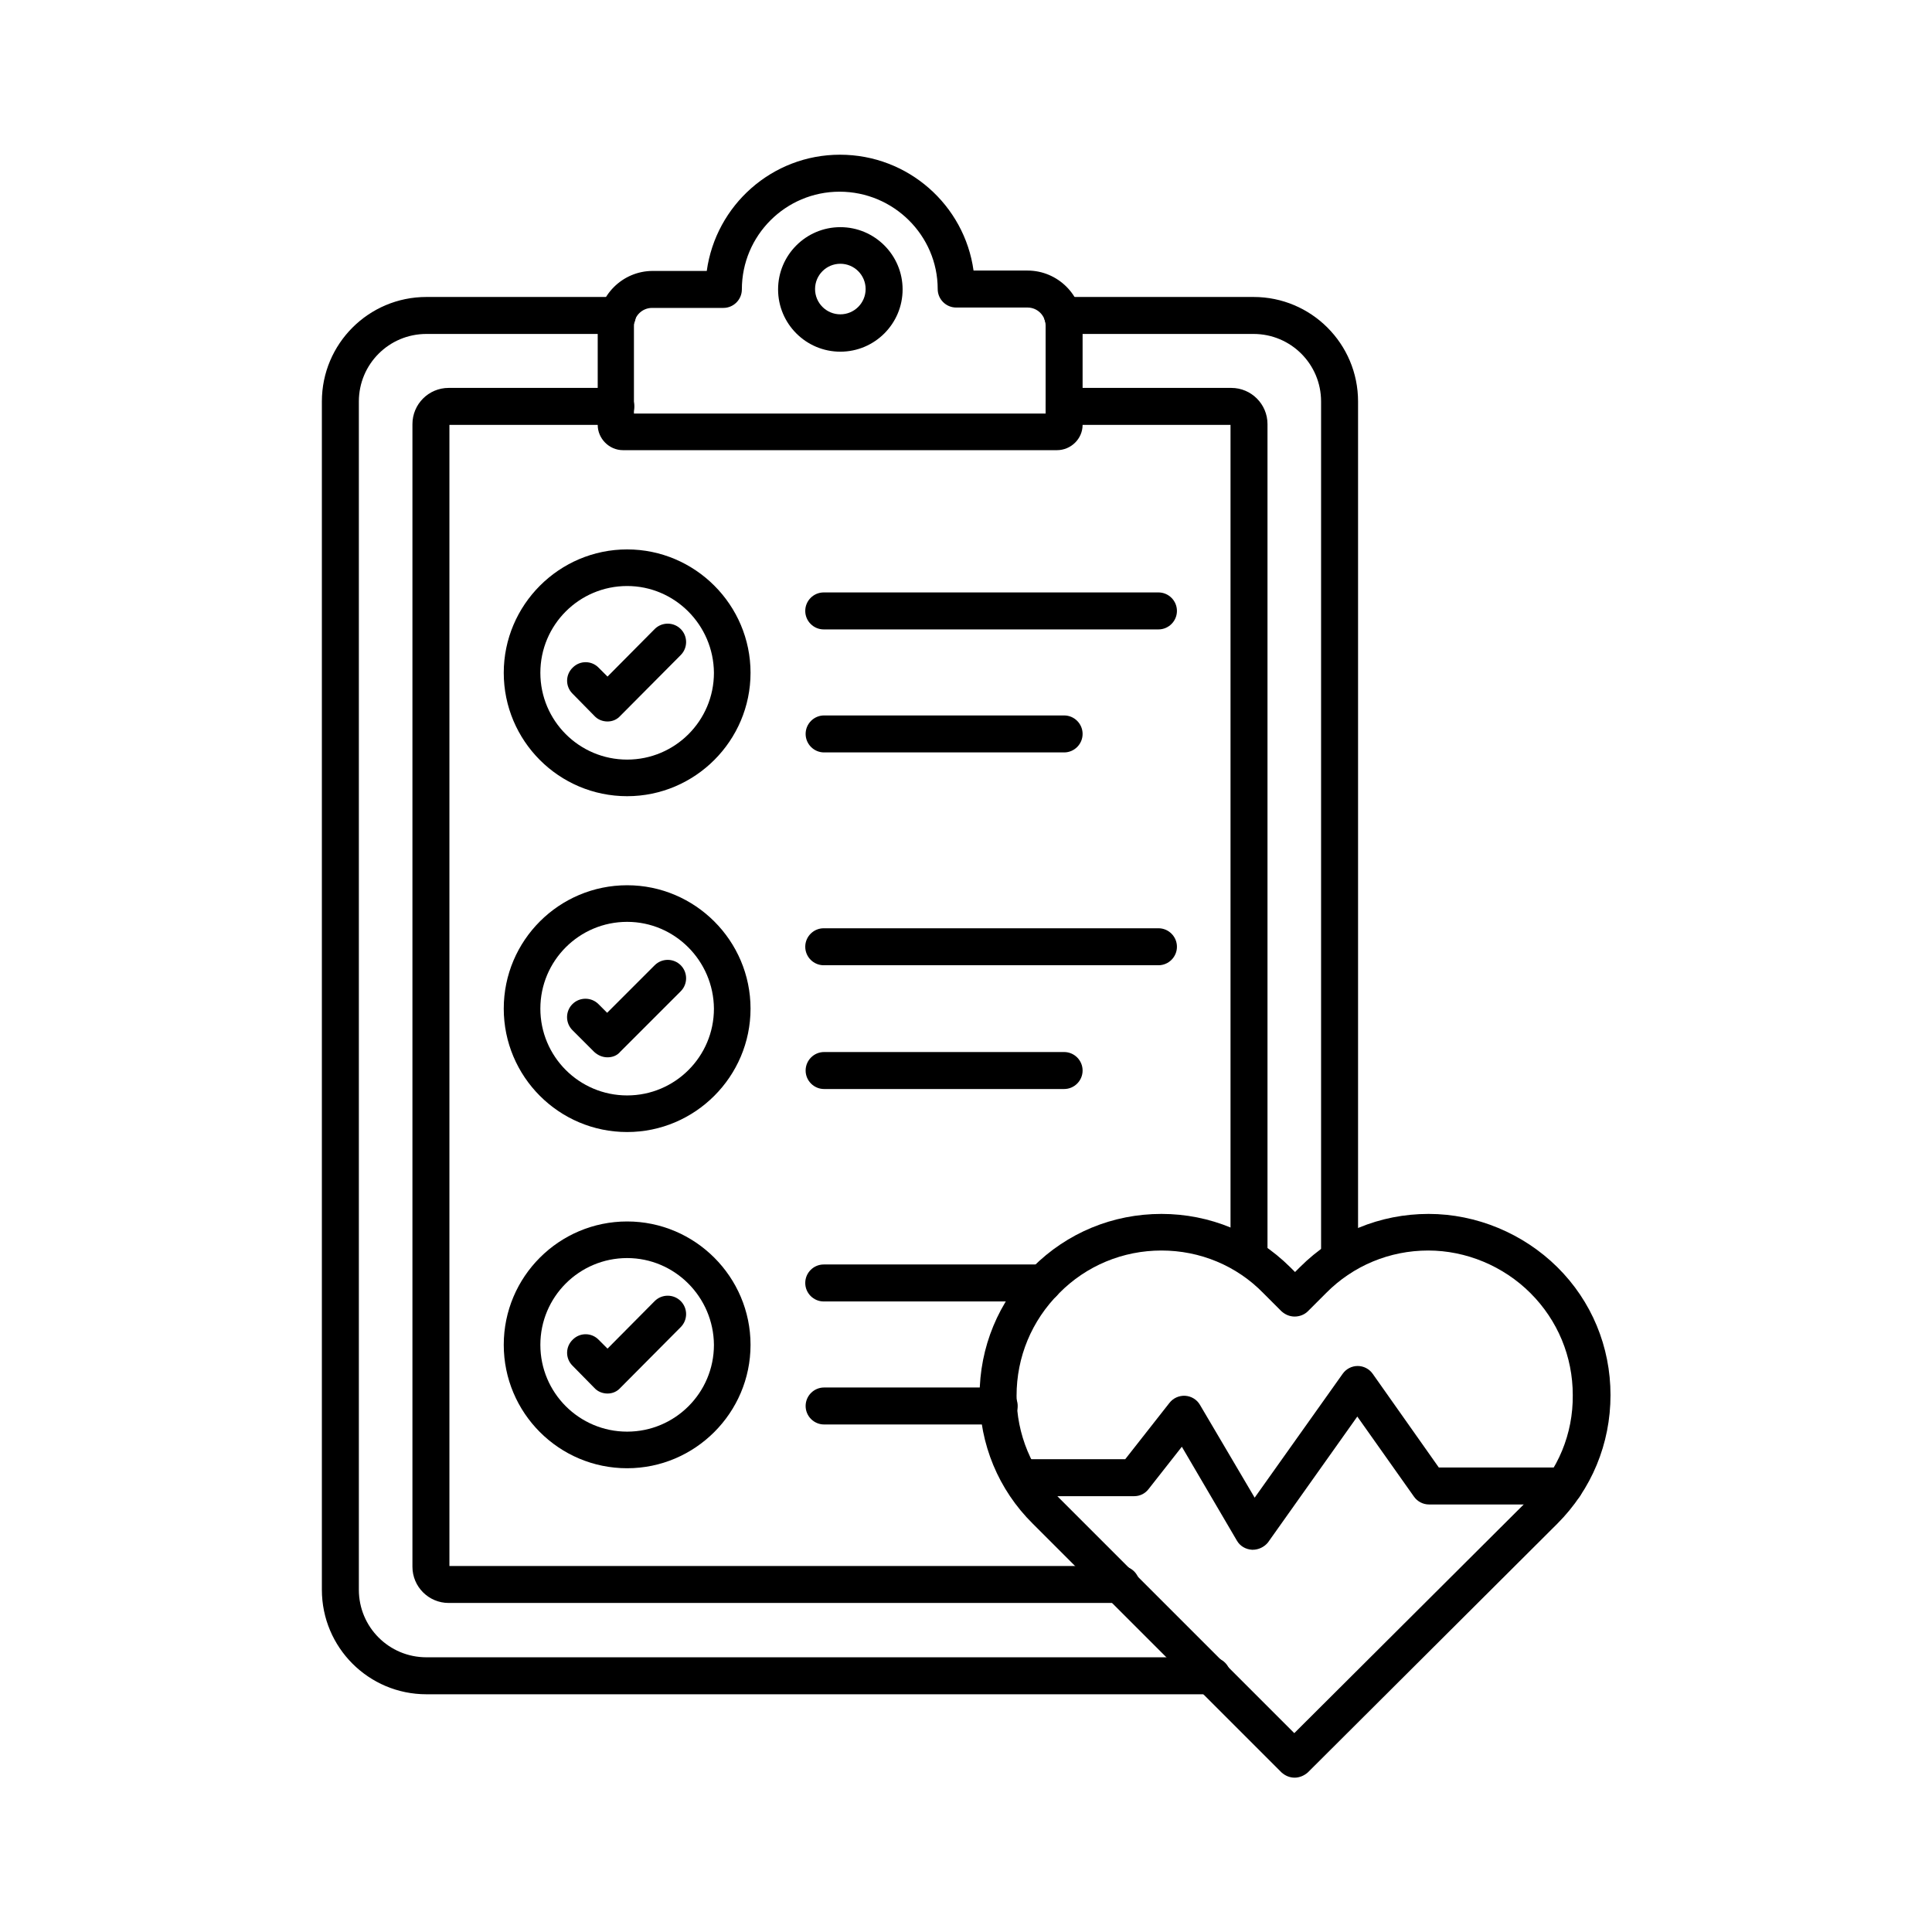
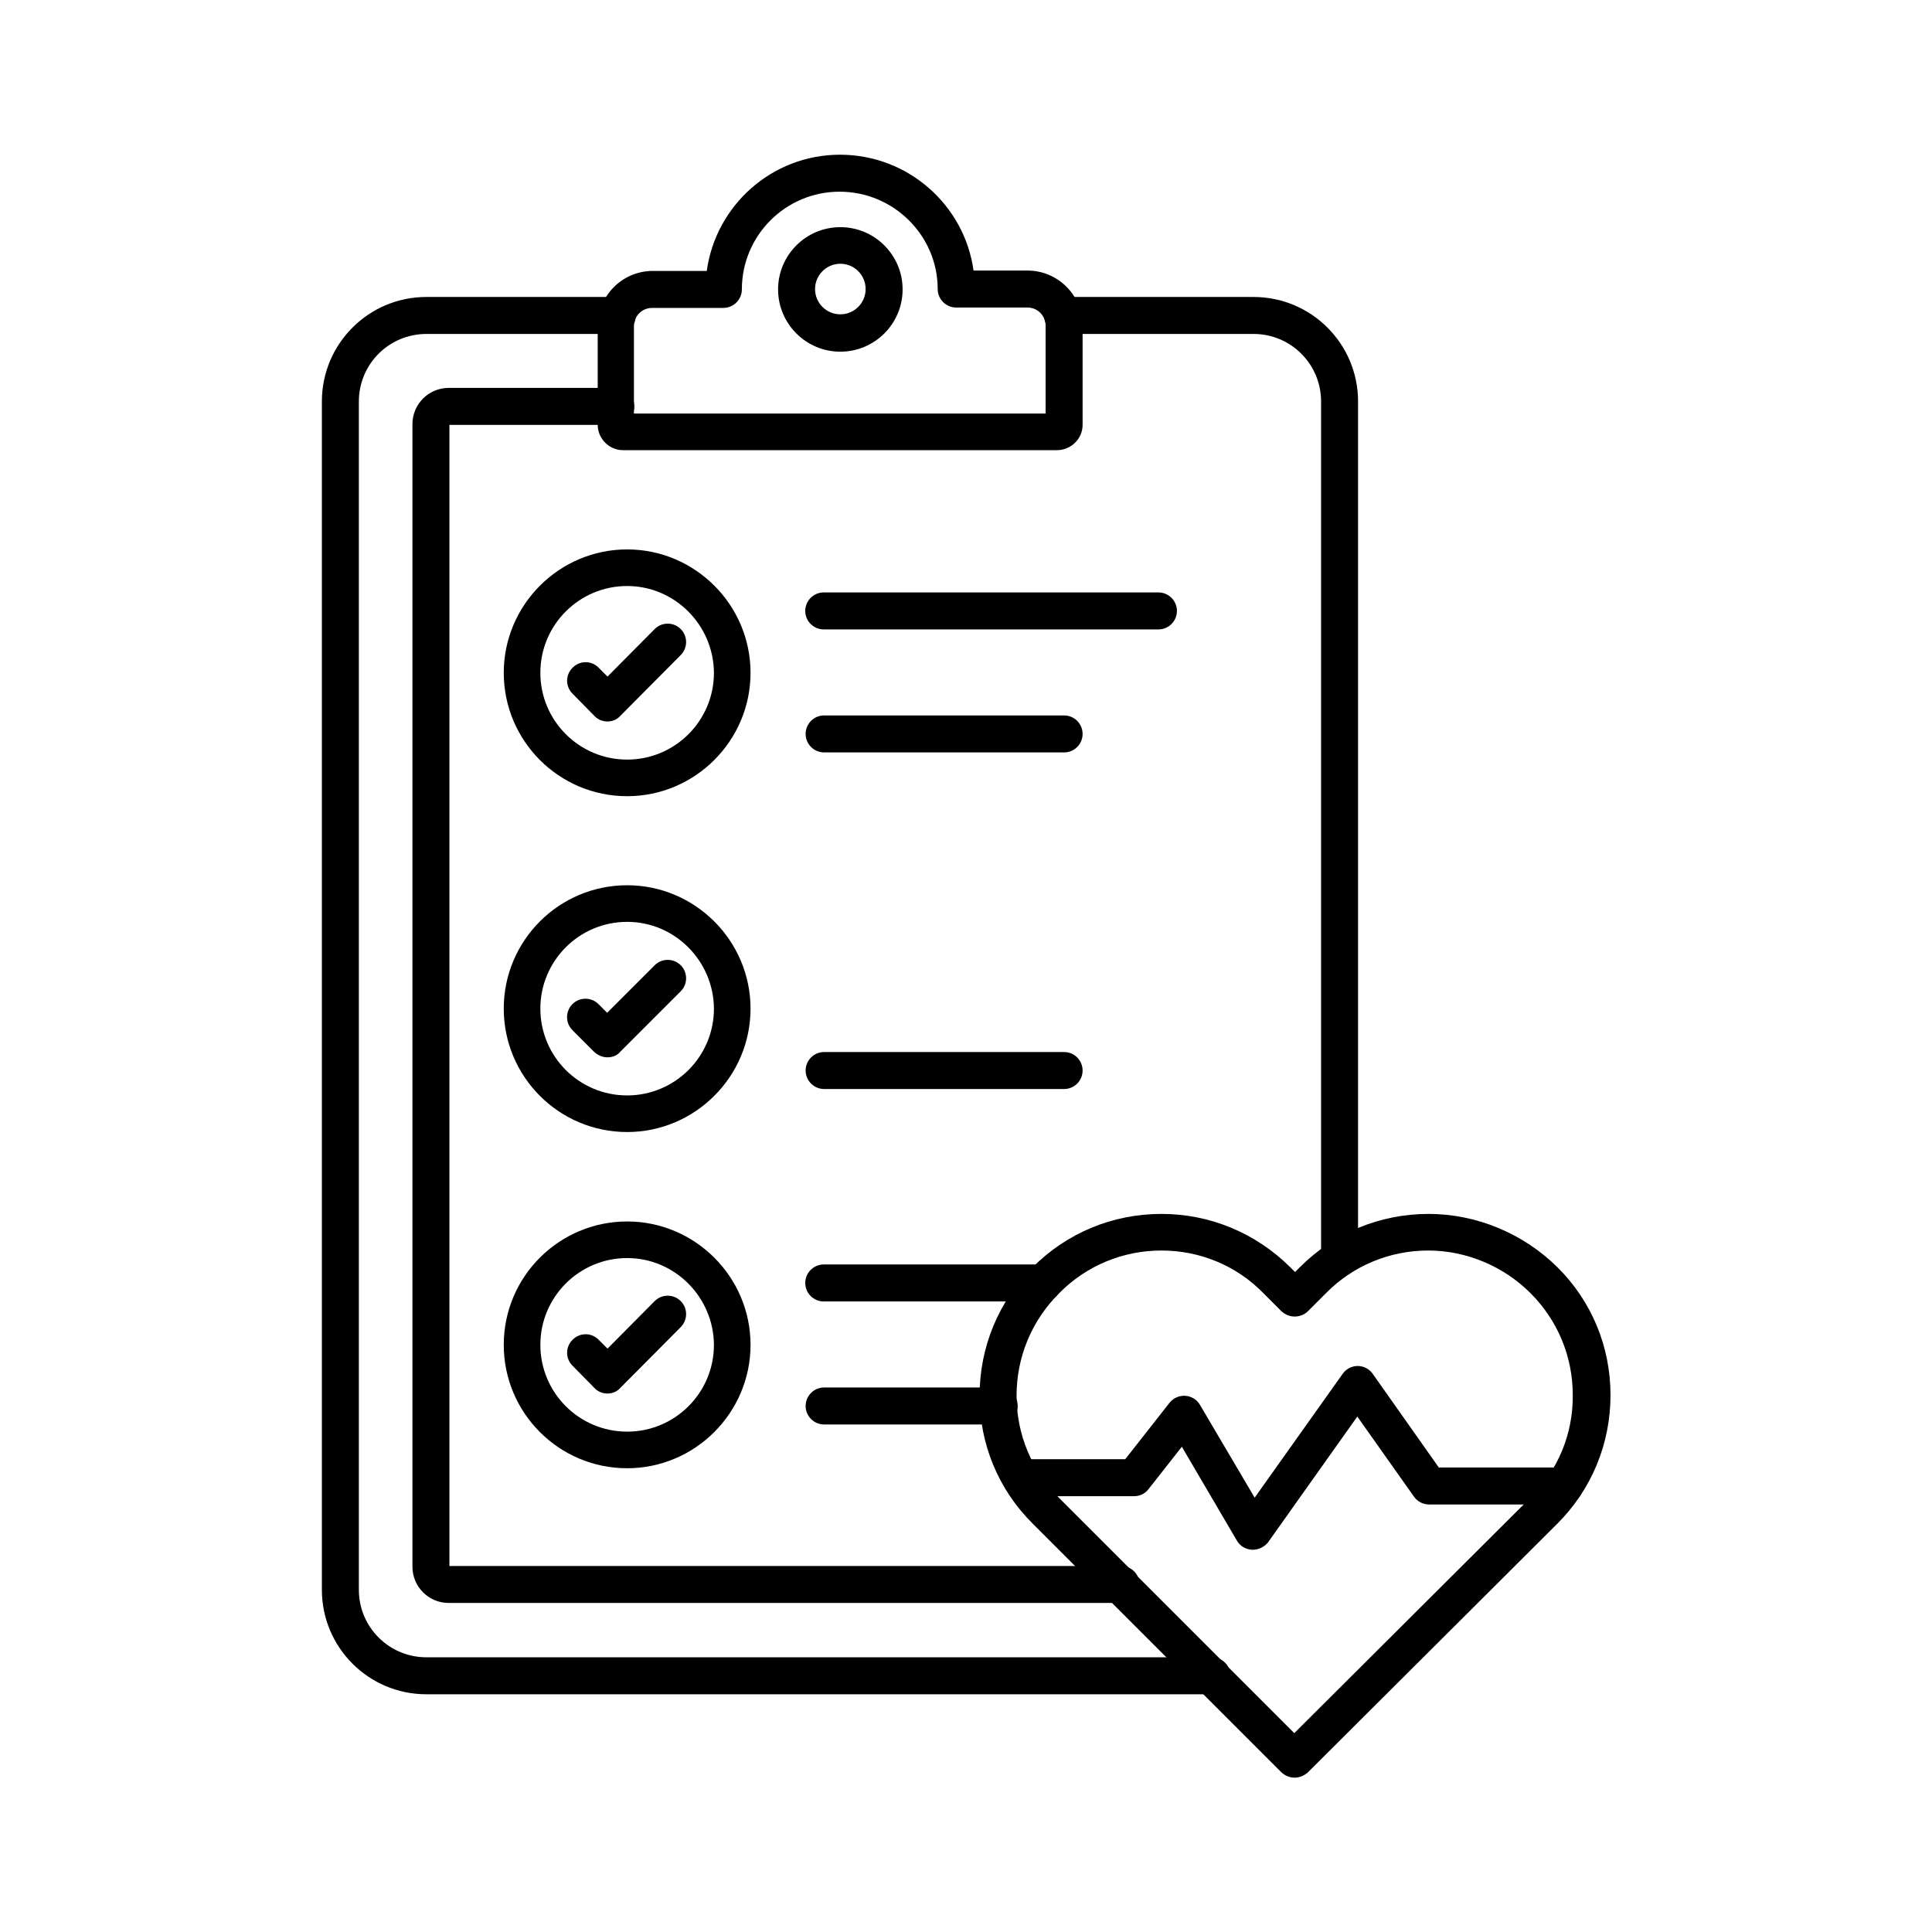
<svg xmlns="http://www.w3.org/2000/svg" xml:space="preserve" style="enable-background:new 0 0 512 512;" viewBox="0 0 512 512" y="0px" x="0px" id="Layer_1" version="1.1">
  <g>
    <g>
      <path d="M321.2,449H113c-15.3,0-27.7-12.4-27.7-27.7V106.4c0-15.3,12.4-27.7,27.7-27.7h50.6c2.7,0,4.9,2.2,4.9,4.9    s-2.2,4.9-4.9,4.9H113c-9.9,0-17.9,8-17.9,17.9v314.9c0,9.9,8,17.9,17.9,17.9h208.2c2.7,0,4.9,2.2,4.9,4.9S323.9,449,321.2,449z" />
    </g>
    <g>
      <path d="M355,338.3c-2.7,0-4.9-2.2-4.9-4.9v-227c0-9.9-8-17.9-17.9-17.9h-50.6c-2.7,0-4.9-2.2-4.9-4.9s2.2-4.9,4.9-4.9h50.6    c15.3,0,27.7,12.4,27.7,27.7v227C359.9,336.1,357.7,338.3,355,338.3z" />
    </g>
    <g>
      <path d="M280.1,119.3H165.1c-3.7,0-6.7-3.1-6.7-6.7V86.4c0-8,6.5-14.6,14.6-14.6h14.3c2.4-17.4,17.3-30.8,35.3-30.8    c18.1,0,33,13.4,35.4,30.7h14.3c8,0,14.6,6.5,14.6,14.6v26.3C286.9,116.3,283.8,119.3,280.1,119.3z M168.1,109.6h109V86.3    c0-2.6-2.1-4.8-4.8-4.8h-18.9c-2.7,0-4.9-2.2-4.9-4.9c0-14.2-11.7-25.8-26-25.8c-14.3,0-25.9,11.6-25.9,25.9    c0,2.7-2.2,4.9-4.9,4.9h-18.9c-2.6,0-4.8,2.1-4.8,4.8V109.6z M258.3,76.6L258.3,76.6L258.3,76.6z" />
    </g>
    <g>
      <path d="M222.7,93.2c-9.1,0-16.5-7.4-16.5-16.5s7.4-16.5,16.5-16.5s16.5,7.4,16.5,16.5S231.8,93.2,222.7,93.2z M222.7,69.9    c-3.7,0-6.7,3-6.7,6.7s3,6.7,6.7,6.7c3.7,0,6.7-3,6.7-6.7S226.4,69.9,222.7,69.9z" />
    </g>
    <g>
      <g>
-         <path d="M331,338c-2.7,0-4.9-2.2-4.9-4.9V112.6H282c-2.7,0-4.9-2.2-4.9-4.9s2.2-4.9,4.9-4.9h44.3c5.3,0,9.6,4.3,9.6,9.6v220.7     C335.9,335.8,333.7,338,331,338z M326.3,112.6L326.3,112.6L326.3,112.6z" />
-       </g>
+         </g>
      <g>
        <path d="M297.1,424.8H118.9c-5.3,0-9.6-4.3-9.6-9.6V112.4c0-5.3,4.3-9.6,9.6-9.6h44.3c2.7,0,4.9,2.2,4.9,4.9s-2.2,4.9-4.9,4.9     h-44.1V415h178c2.7,0,4.9,2.2,4.9,4.9S299.8,424.8,297.1,424.8z" />
      </g>
    </g>
    <g>
      <g>
        <g>
          <g>
            <g>
              <path d="M161,191.2C161,191.2,161,191.2,161,191.2c-1.3,0-2.6-0.5-3.5-1.5l-5.8-5.9c-1.9-1.9-1.9-5,0.1-6.9        c1.9-1.9,5-1.9,6.9,0.1l2.3,2.3l12.5-12.6c1.9-1.9,5-1.9,6.9,0c1.9,1.9,1.9,5,0,6.9l-16,16.1        C163.5,190.7,162.3,191.2,161,191.2z" />
            </g>
            <g>
              <g>
                <path d="M307,166.8h-88.7c-2.7,0-4.9-2.2-4.9-4.9c0-2.7,2.2-4.9,4.9-4.9H307c2.7,0,4.9,2.2,4.9,4.9         C311.9,164.6,309.7,166.8,307,166.8z" />
              </g>
              <g>
                <path d="M282,199.4h-63.6c-2.7,0-4.9-2.2-4.9-4.9c0-2.7,2.2-4.9,4.9-4.9H282c2.7,0,4.9,2.2,4.9,4.9         C286.9,197.2,284.7,199.4,282,199.4z" />
              </g>
            </g>
          </g>
        </g>
        <g>
          <path d="M166.2,211c-18.1,0-32.7-14.7-32.7-32.7s14.7-32.7,32.7-32.7s32.7,14.7,32.7,32.7S184.2,211,166.2,211z M166.2,155.3      c-12.7,0-23,10.3-23,23c0,12.7,10.3,23,23,23c12.7,0,23-10.3,23-23C189.1,165.6,178.8,155.3,166.2,155.3z" />
        </g>
      </g>
      <g>
        <g>
          <g>
            <g>
              <path d="M161,280.2c-1.3,0-2.5-0.5-3.5-1.4l-5.8-5.8c-1.9-1.9-1.9-5,0-6.9c1.9-1.9,5-1.9,6.9,0l2.3,2.3l12.6-12.6        c1.9-1.9,5-1.9,6.9,0c1.9,1.9,1.9,5,0,6.9l-16,16C163.5,279.8,162.2,280.2,161,280.2z" />
            </g>
            <g>
              <g>
-                 <path d="M307,255.8h-88.7c-2.7,0-4.9-2.2-4.9-4.9c0-2.7,2.2-4.9,4.9-4.9H307c2.7,0,4.9,2.2,4.9,4.9         C311.9,253.6,309.7,255.8,307,255.8z" />
-               </g>
+                 </g>
              <g>
                <path d="M282,288.6h-63.6c-2.7,0-4.9-2.2-4.9-4.9c0-2.7,2.2-4.9,4.9-4.9H282c2.7,0,4.9,2.2,4.9,4.9         C286.9,286.4,284.7,288.6,282,288.6z" />
              </g>
            </g>
          </g>
        </g>
        <g>
          <path d="M166.2,300c-18.1,0-32.7-14.7-32.7-32.7c0-18.1,14.7-32.7,32.7-32.7s32.7,14.7,32.7,32.7      C198.9,285.3,184.2,300,166.2,300z M166.2,244.3c-12.7,0-23,10.3-23,23c0,12.7,10.3,23,23,23c12.7,0,23-10.3,23-23      C189.1,254.6,178.8,244.3,166.2,244.3z" />
        </g>
      </g>
      <g>
        <g>
          <g>
            <g>
              <path d="M161,369.3C161,369.3,161,369.3,161,369.3c-1.3,0-2.6-0.5-3.5-1.5l-5.8-5.9c-1.9-1.9-1.9-5,0.1-6.9        c1.9-1.9,5-1.9,6.9,0.1l2.3,2.3l12.5-12.6c1.9-1.9,5-1.9,6.9,0c1.9,1.9,1.9,5,0,6.9l-16,16.1        C163.5,368.8,162.3,369.3,161,369.3z" />
            </g>
            <g>
              <g>
                <path d="M276.5,344.9h-58.2c-2.7,0-4.9-2.2-4.9-4.9c0-2.7,2.2-4.9,4.9-4.9h58.2c2.7,0,4.9,2.2,4.9,4.9         C281.4,342.7,279.2,344.9,276.5,344.9z" />
              </g>
              <g>
                <path d="M264.8,377.5h-46.4c-2.7,0-4.9-2.2-4.9-4.9c0-2.7,2.2-4.9,4.9-4.9h46.4c2.7,0,4.9,2.2,4.9,4.9         C269.7,375.3,267.5,377.5,264.8,377.5z" />
              </g>
            </g>
          </g>
        </g>
        <g>
          <path d="M166.2,389.1c-18.1,0-32.7-14.7-32.7-32.7c0-18.1,14.7-32.7,32.7-32.7s32.7,14.7,32.7,32.7      C198.9,374.4,184.2,389.1,166.2,389.1z M166.2,333.4c-12.7,0-23,10.3-23,23c0,12.7,10.3,23,23,23c12.7,0,23-10.3,23-23      C189.1,343.7,178.8,333.4,166.2,333.4z" />
        </g>
      </g>
    </g>
    <g>
      <g>
        <path d="M343.1,471.1c-1.3,0-2.5-0.5-3.5-1.4l-65.9-65.9c-9.1-9-14.1-21.1-14.1-33.9c0-12.9,5-25,14.1-34.1     c9.1-9.1,21.2-14.1,34.1-14.1c12.8,0,24.9,5,34.1,14.1l1.3,1.3l1.3-1.3c9.1-9.1,21.2-14.1,34.1-14.1c12.7,0,25.1,5.2,34.1,14.1     c9.1,9,14.1,21.1,14.1,33.9c0,12.9-5,25-14.1,34.1c0,0,0,0,0,0l-66.1,65.9C345.6,470.6,344.3,471.1,343.1,471.1z M307.8,331.4     c-10.2,0-19.9,4-27.1,11.3c-7.3,7.3-11.3,16.9-11.3,27.2c0,10.2,4,19.8,11.2,27l62.4,62.4l62.6-62.4c7.3-7.3,11.3-16.9,11.2-27.2     c0-10.2-4-19.8-11.2-27c-7.2-7.2-17.1-11.3-27.1-11.3c-10.2,0-19.9,4-27.1,11.3l-4.8,4.8c-0.9,0.9-2.2,1.4-3.5,1.4     s-2.5-0.5-3.5-1.4l-4.8-4.8C327.7,335.4,318,331.4,307.8,331.4z M409.2,400.3L409.2,400.3L409.2,400.3z" />
      </g>
      <g>
        <path d="M332,410.7c-0.1,0-0.1,0-0.2,0c-1.7-0.1-3.2-1-4-2.4l-14.6-24.9l-8.8,11.2c-0.9,1.2-2.3,1.9-3.8,1.9h-29.9     c-2.7,0-4.9-2.2-4.9-4.9c0-2.7,2.2-4.9,4.9-4.9h27.5l11.7-14.9c1-1.3,2.6-2,4.2-1.9c1.6,0.1,3.1,1,3.9,2.4l14.5,24.6l23.3-32.8     c0.9-1.3,2.4-2.1,4-2.1c1.6,0,3.1,0.8,4,2.1l17.5,24.8h33.3c2.7,0,4.9,2.2,4.9,4.9c0,2.7-2.2,4.9-4.9,4.9h-35.9     c-1.6,0-3.1-0.8-4-2.1l-15-21.2l-23.7,33.4C335,410,333.5,410.7,332,410.7z" />
      </g>
    </g>
  </g>
</svg>